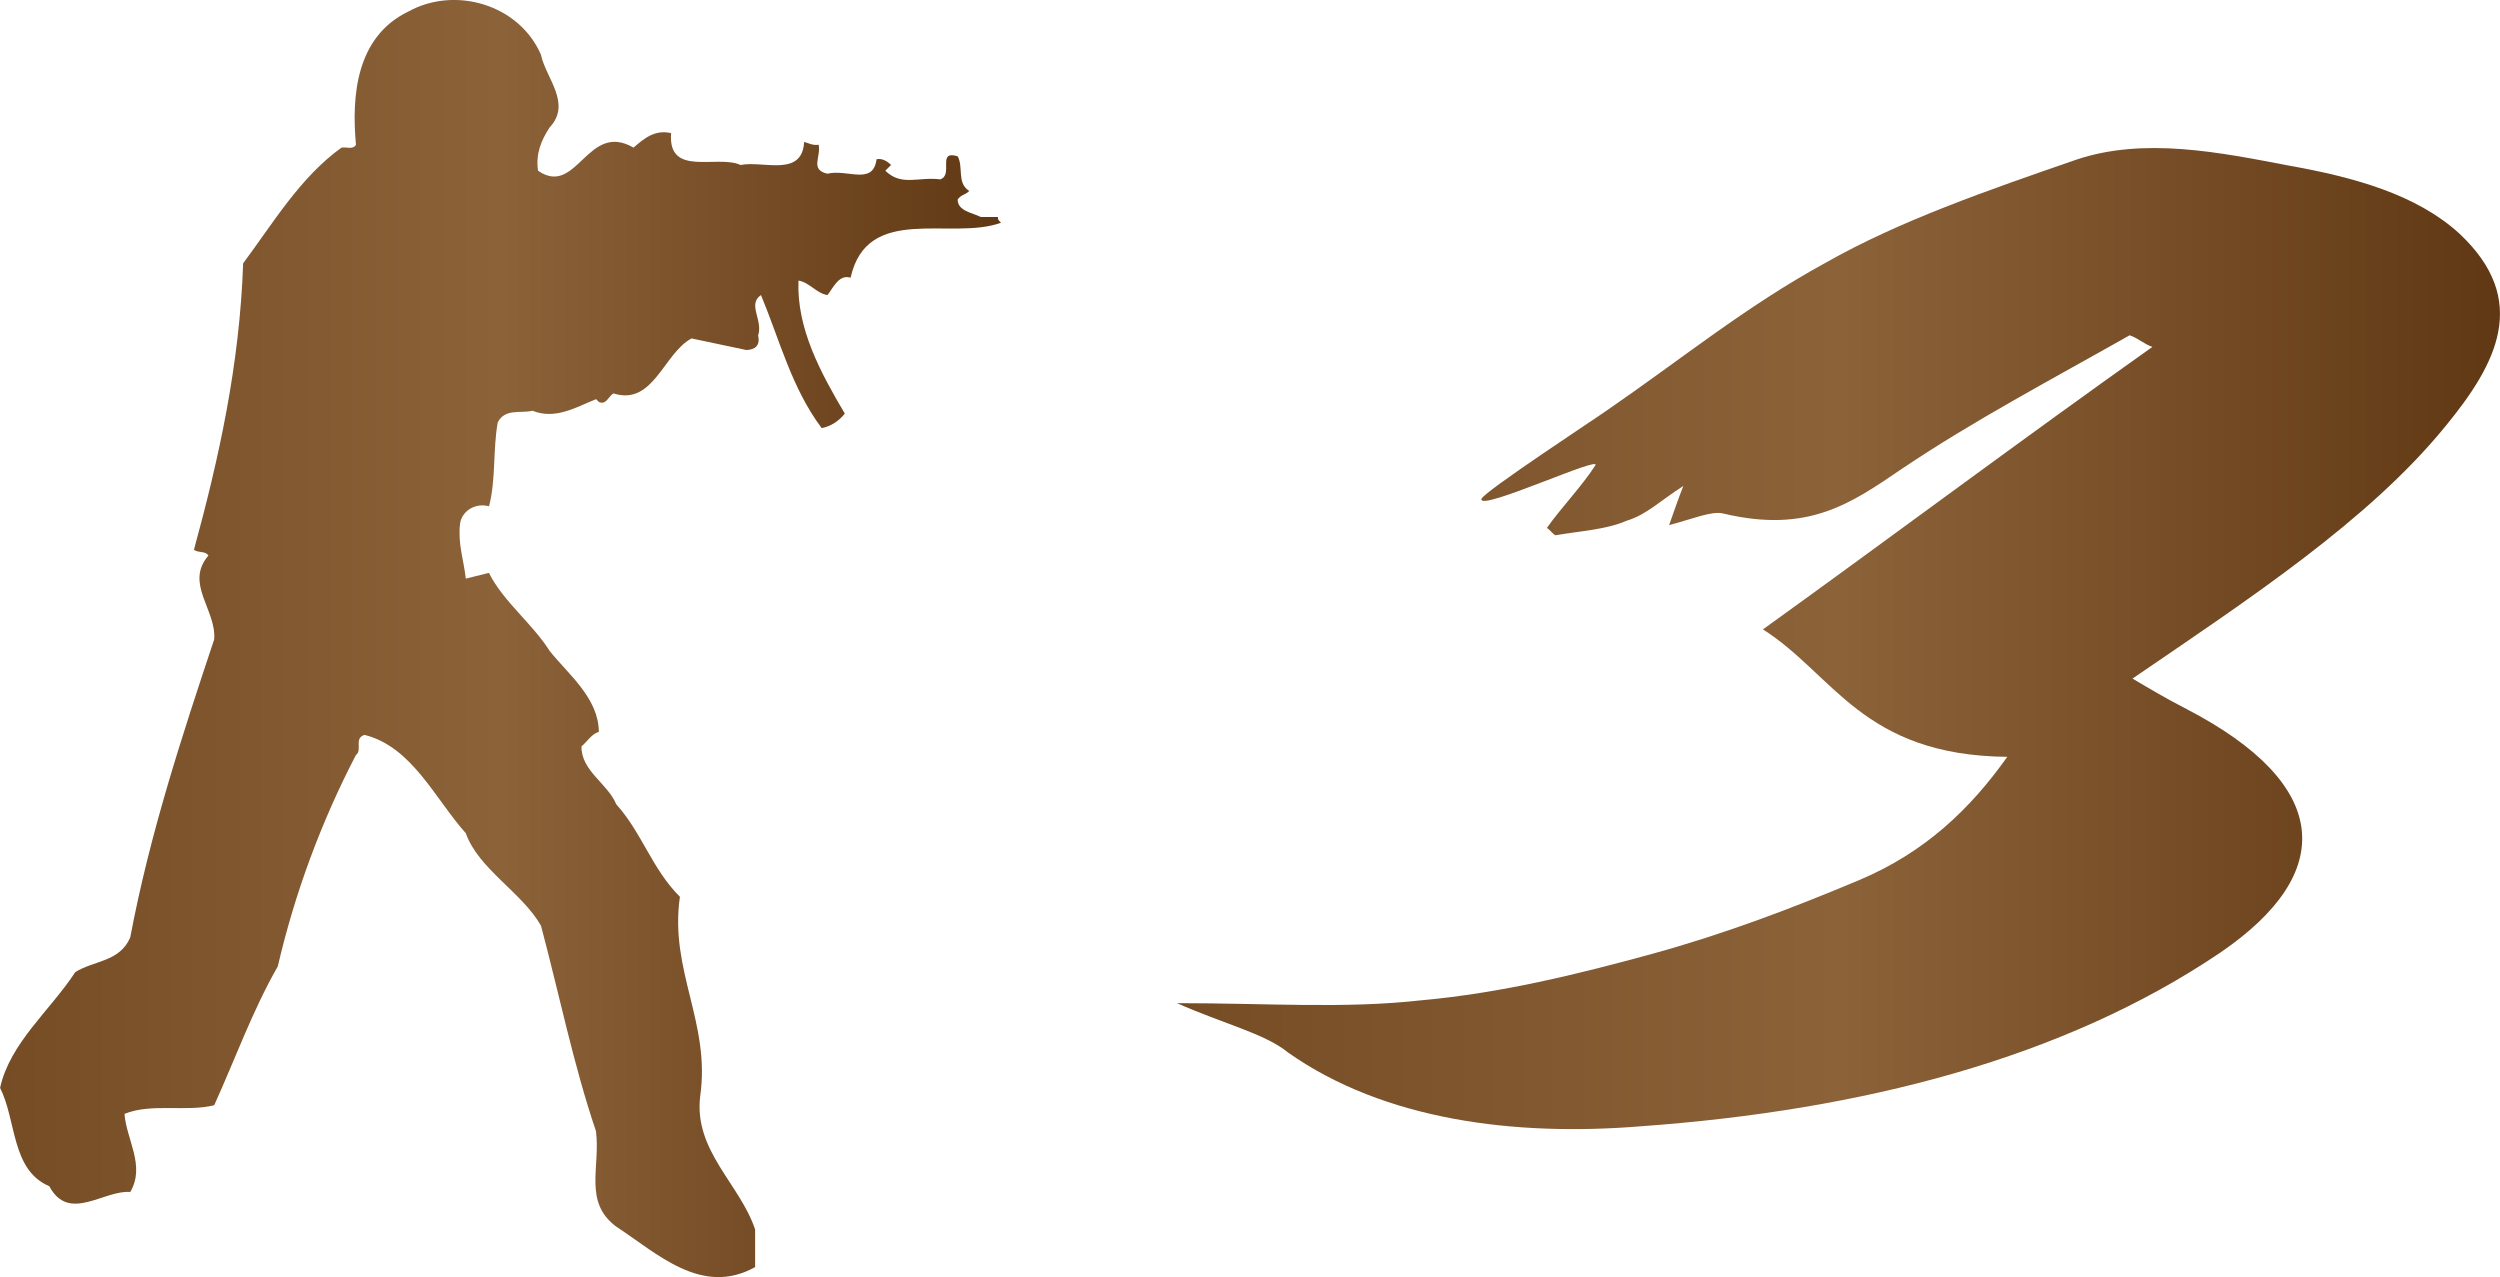
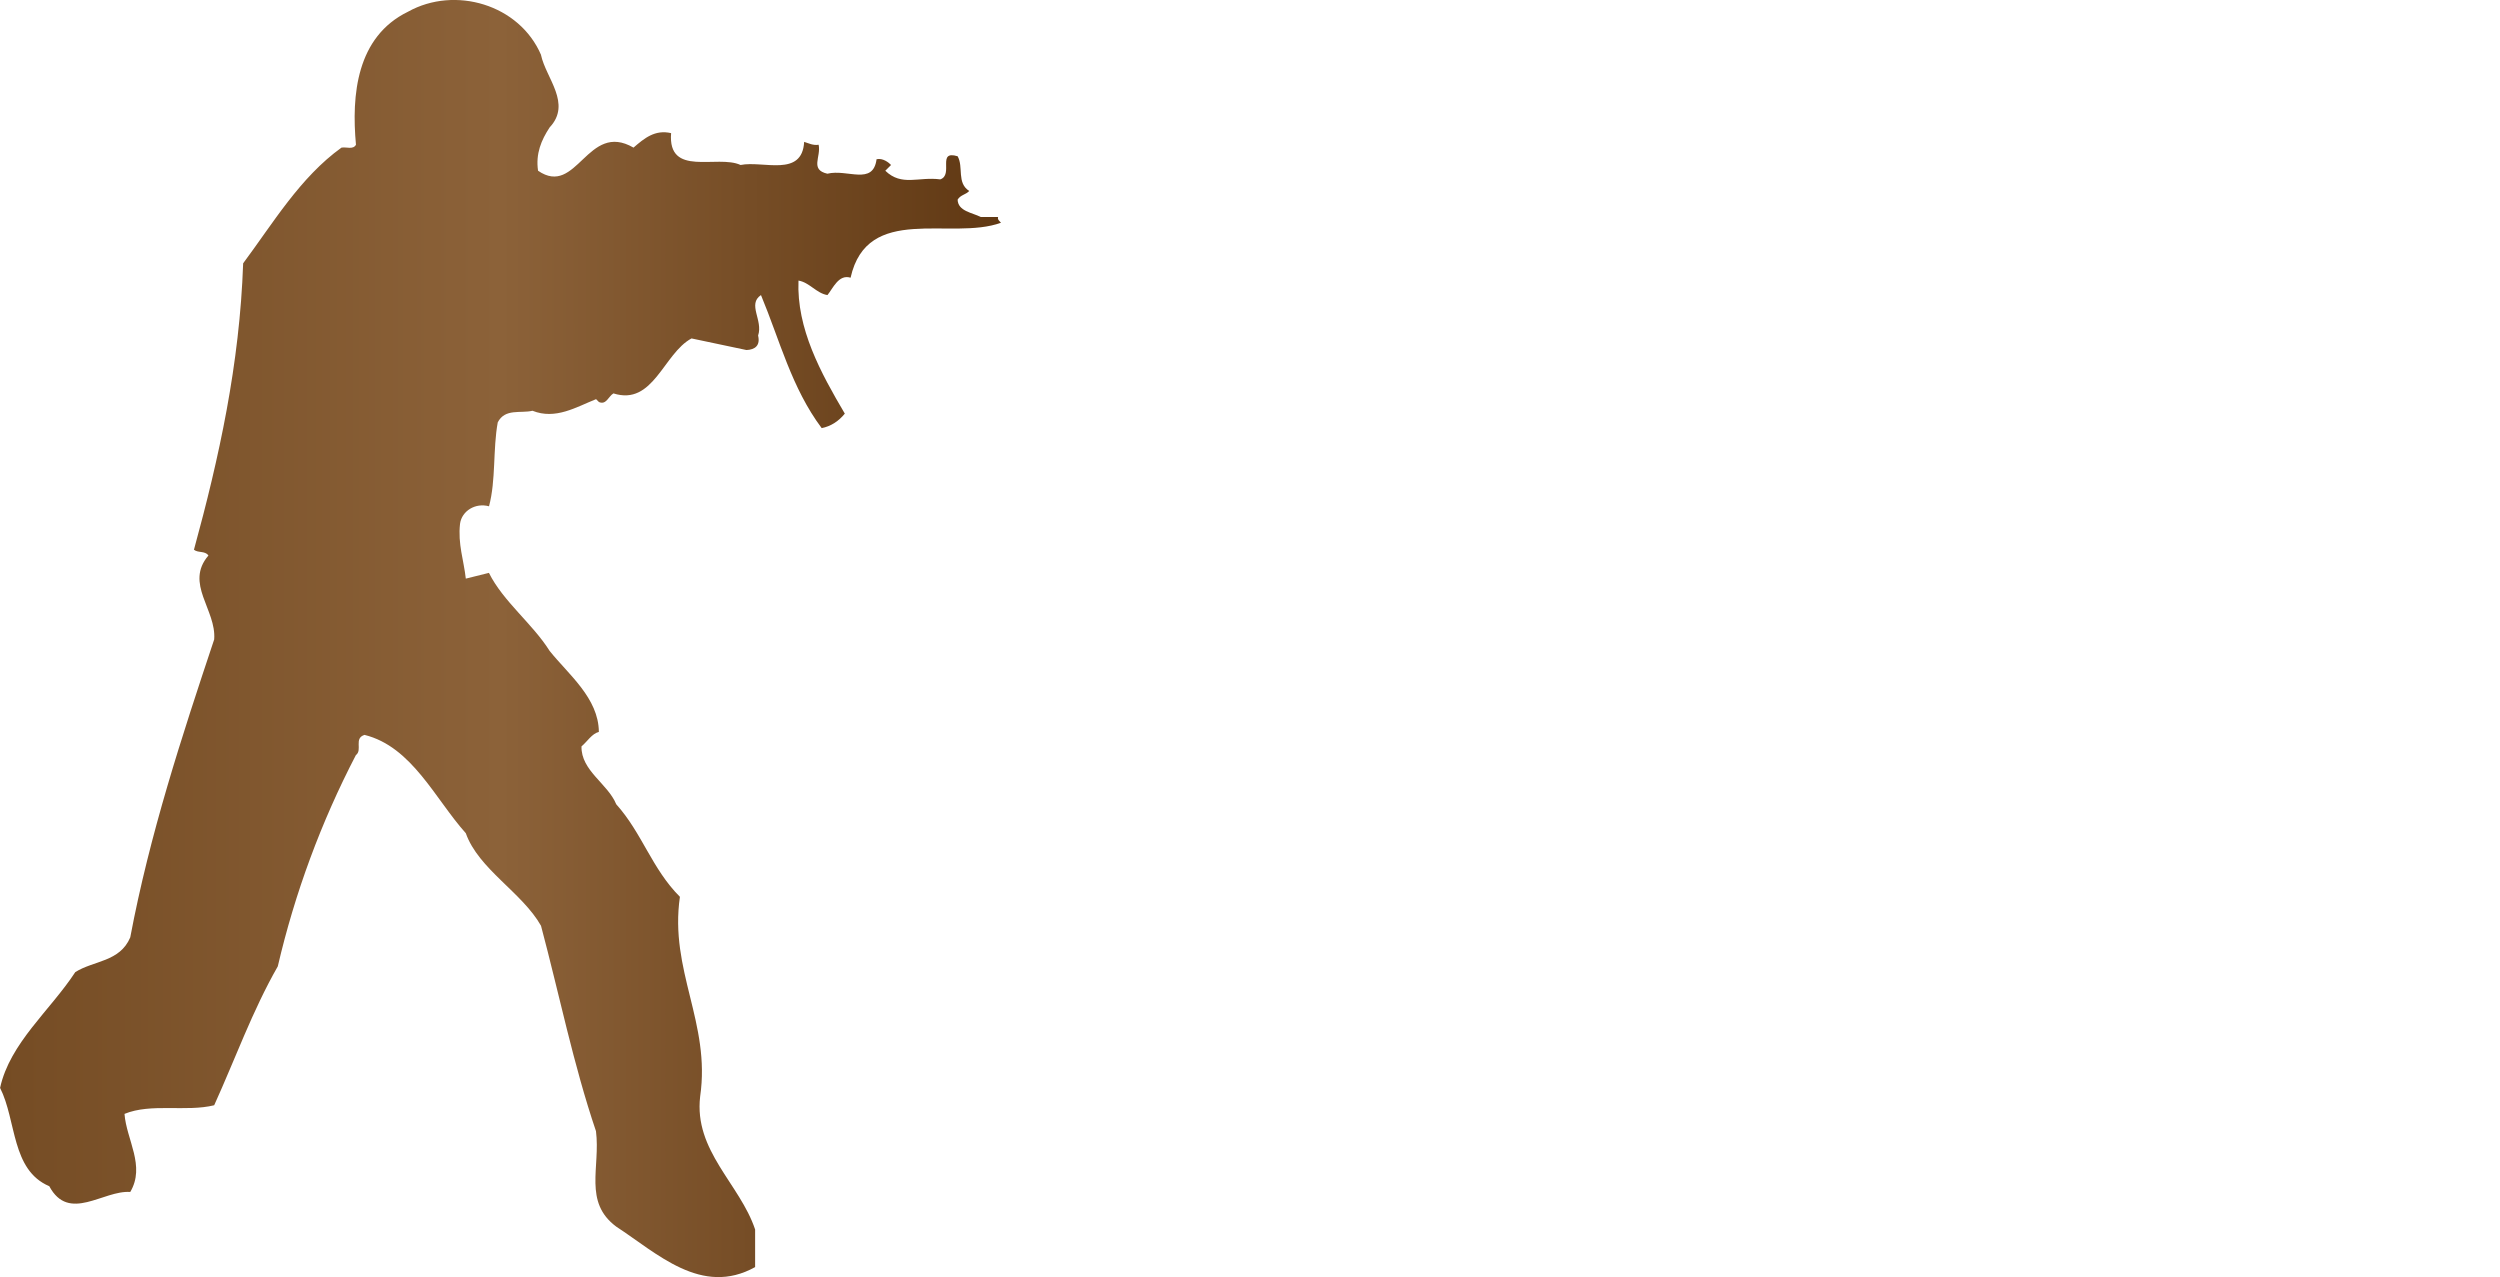
<svg xmlns="http://www.w3.org/2000/svg" xmlns:xlink="http://www.w3.org/1999/xlink" id="Calque_1" viewBox="0 0 277.9 141.99">
  <defs>
    <style> .cls-1 { fill: url(#Dégradé_sans_nom_392-2); } .cls-2 { fill: url(#Dégradé_sans_nom_392); fill-rule: evenodd; } </style>
    <linearGradient id="Dégradé_sans_nom_392" data-name="Dégradé sans nom 392" x1="0" y1="70.99" x2="111.28" y2="70.99" gradientUnits="userSpaceOnUse">
      <stop offset="0" stop-color="#754c24" />
      <stop offset=".5" stop-color="#8c6239" />
      <stop offset="1" stop-color="#603813" />
    </linearGradient>
    <linearGradient id="Dégradé_sans_nom_392-2" data-name="Dégradé sans nom 392" x1="130.86" y1="70.99" x2="277.9" y2="70.99" xlink:href="#Dégradé_sans_nom_392" />
  </defs>
  <path class="cls-2" d="M60.14,6.12c.55,2.57,3.44,5.4.96,8.04-.93,1.41-1.57,2.93-1.29,4.82,4.34,2.99,5.47-5.56,10.61-2.57,1.19-1.03,2.38-2.03,4.18-1.61-.39,4.95,5.15,2.35,7.72,3.54,2.51-.51,6.85,1.41,7.07-2.57.51.16,1,.42,1.61.32.29,1.35-1,2.77.97,3.22,2.22-.55,5.08,1.35,5.47-1.61.71-.16,1.38.39,1.61.64l-.64.64c1.83,1.77,3.67.64,6.11.96,1.51-.51-.42-3.28,1.93-2.57.68,1.19-.13,2.96,1.29,3.86-.39.42-.96.42-1.29.96.03,1.29,1.64,1.45,2.57,1.93h1.93c-.1.29.16.45.32.64-5.56,2.03-14.86-2.19-16.72,6.11-1.32-.42-1.96,1.19-2.57,1.93-1.22-.19-2-1.41-3.22-1.61-.22,5.34,2.48,10.26,5.15,14.79-.71.87-1.57,1.41-2.57,1.61-3.35-4.47-4.66-9.78-6.75-14.79-1.54,1.03.26,2.8-.32,4.5.26,1.09-.32,1.57-1.29,1.61l-6.11-1.29c-3.12,1.67-4.24,7.53-8.68,6.11-.55.32-.8,1.32-1.61.96l-.32-.32c-2.19.87-4.5,2.32-7.07,1.29-1.32.32-3.05-.29-3.86,1.29-.55,3.02-.19,6.4-.97,9.33-1.51-.42-3.02.51-3.22,1.93-.26,2.25.42,4.09.64,6.11l2.57-.64c1.58,3.18,4.86,5.66,6.75,8.68,2.09,2.61,5.44,5.24,5.47,9-.77.19-1.28,1.06-1.93,1.61-.06,2.7,2.93,4.15,3.86,6.43,2.89,3.22,3.96,7.17,7.08,10.29-1.19,8.2,3.44,13.99,2.25,22.19-.71,6.05,4.41,9.71,6.11,14.79v4.18c-5.95,3.31-10.9-1.54-15.44-4.5-3.67-2.73-1.74-6.59-2.25-10.61-2.51-7.4-4.08-15.21-6.11-22.83-2.09-3.7-6.95-6.3-8.36-10.29-3.41-3.8-5.98-9.62-11.26-10.93-1.22.39-.19,1.67-.96,2.25-3.86,7.43-6.78,15.32-8.68,23.48-2.83,4.95-4.73,10.29-7.07,15.44-3.12.77-7.01-.26-9.97.96.22,2.89,2.35,5.79.64,8.68-2.99-.22-6.82,3.44-9-.64-4.24-1.8-3.63-7.3-5.47-10.93,1.09-4.99,5.56-8.59,8.36-12.87,2.03-1.29,4.95-1.12,6.11-3.86,2.16-11.45,5.72-22.29,9.33-33.12.26-3.31-3.31-6.21-.64-9.33-.39-.55-1.13-.26-1.61-.64,2.8-10.23,5.08-20.62,5.47-31.84,3.31-4.44,6.33-9.55,10.93-12.86.55-.1,1.29.26,1.61-.32-.51-5.53.06-12,5.79-14.79,5.21-2.9,12.38-.81,14.79,4.82h0Z" />
-   <path class="cls-1" d="M195.96,69.97c14.54-10.47,28.76-21.1,43.3-31.41-.95-.32-1.58-.97-2.53-1.29-8.53,4.83-17.38,9.5-25.28,14.82-5.69,3.87-10.43,7.25-19.91,4.99-1.26-.32-3.48.64-6,1.29.63-1.77.95-2.74,1.58-4.35-2.53,1.61-4.11,3.22-6.32,3.87-2.21.97-5.06,1.13-7.9,1.61-.32-.16-.63-.64-.95-.81,1.58-2.25,3.79-4.51,5.37-6.93.95-1.29-12.96,5.15-12.64,3.71,0-.64,13.27-9.34,13.91-9.83,8.22-5.64,15.49-11.6,24.34-16.43,8.22-4.67,18.01-8.05,27.81-11.44,7.58-2.58,16.12-.81,23.7.64,7.27,1.29,14.22,3.22,18.96,7.57,7.9,7.41,4.11,14.5-1.58,21.42-8.53,10.47-21.81,19.17-34.77,28.03,1.9,1.13,3.79,2.25,6,3.38,16.12,8.38,16.75,18.2,3.79,27.06-17.38,11.76-39.82,17.56-64.48,19.33-13.91,1.13-28.44-.64-39.19-8.21-2.53-2.09-7.27-3.22-12.33-5.48,10.11,0,18.65.64,27.18-.32,8.85-.8,17.38-2.9,25.6-5.15,8.22-2.26,15.8-5.16,23.07-8.22,7.27-3.06,12.33-7.89,16.44-13.69-16.12-.16-19.28-9.18-27.18-14.18Z" />
</svg>